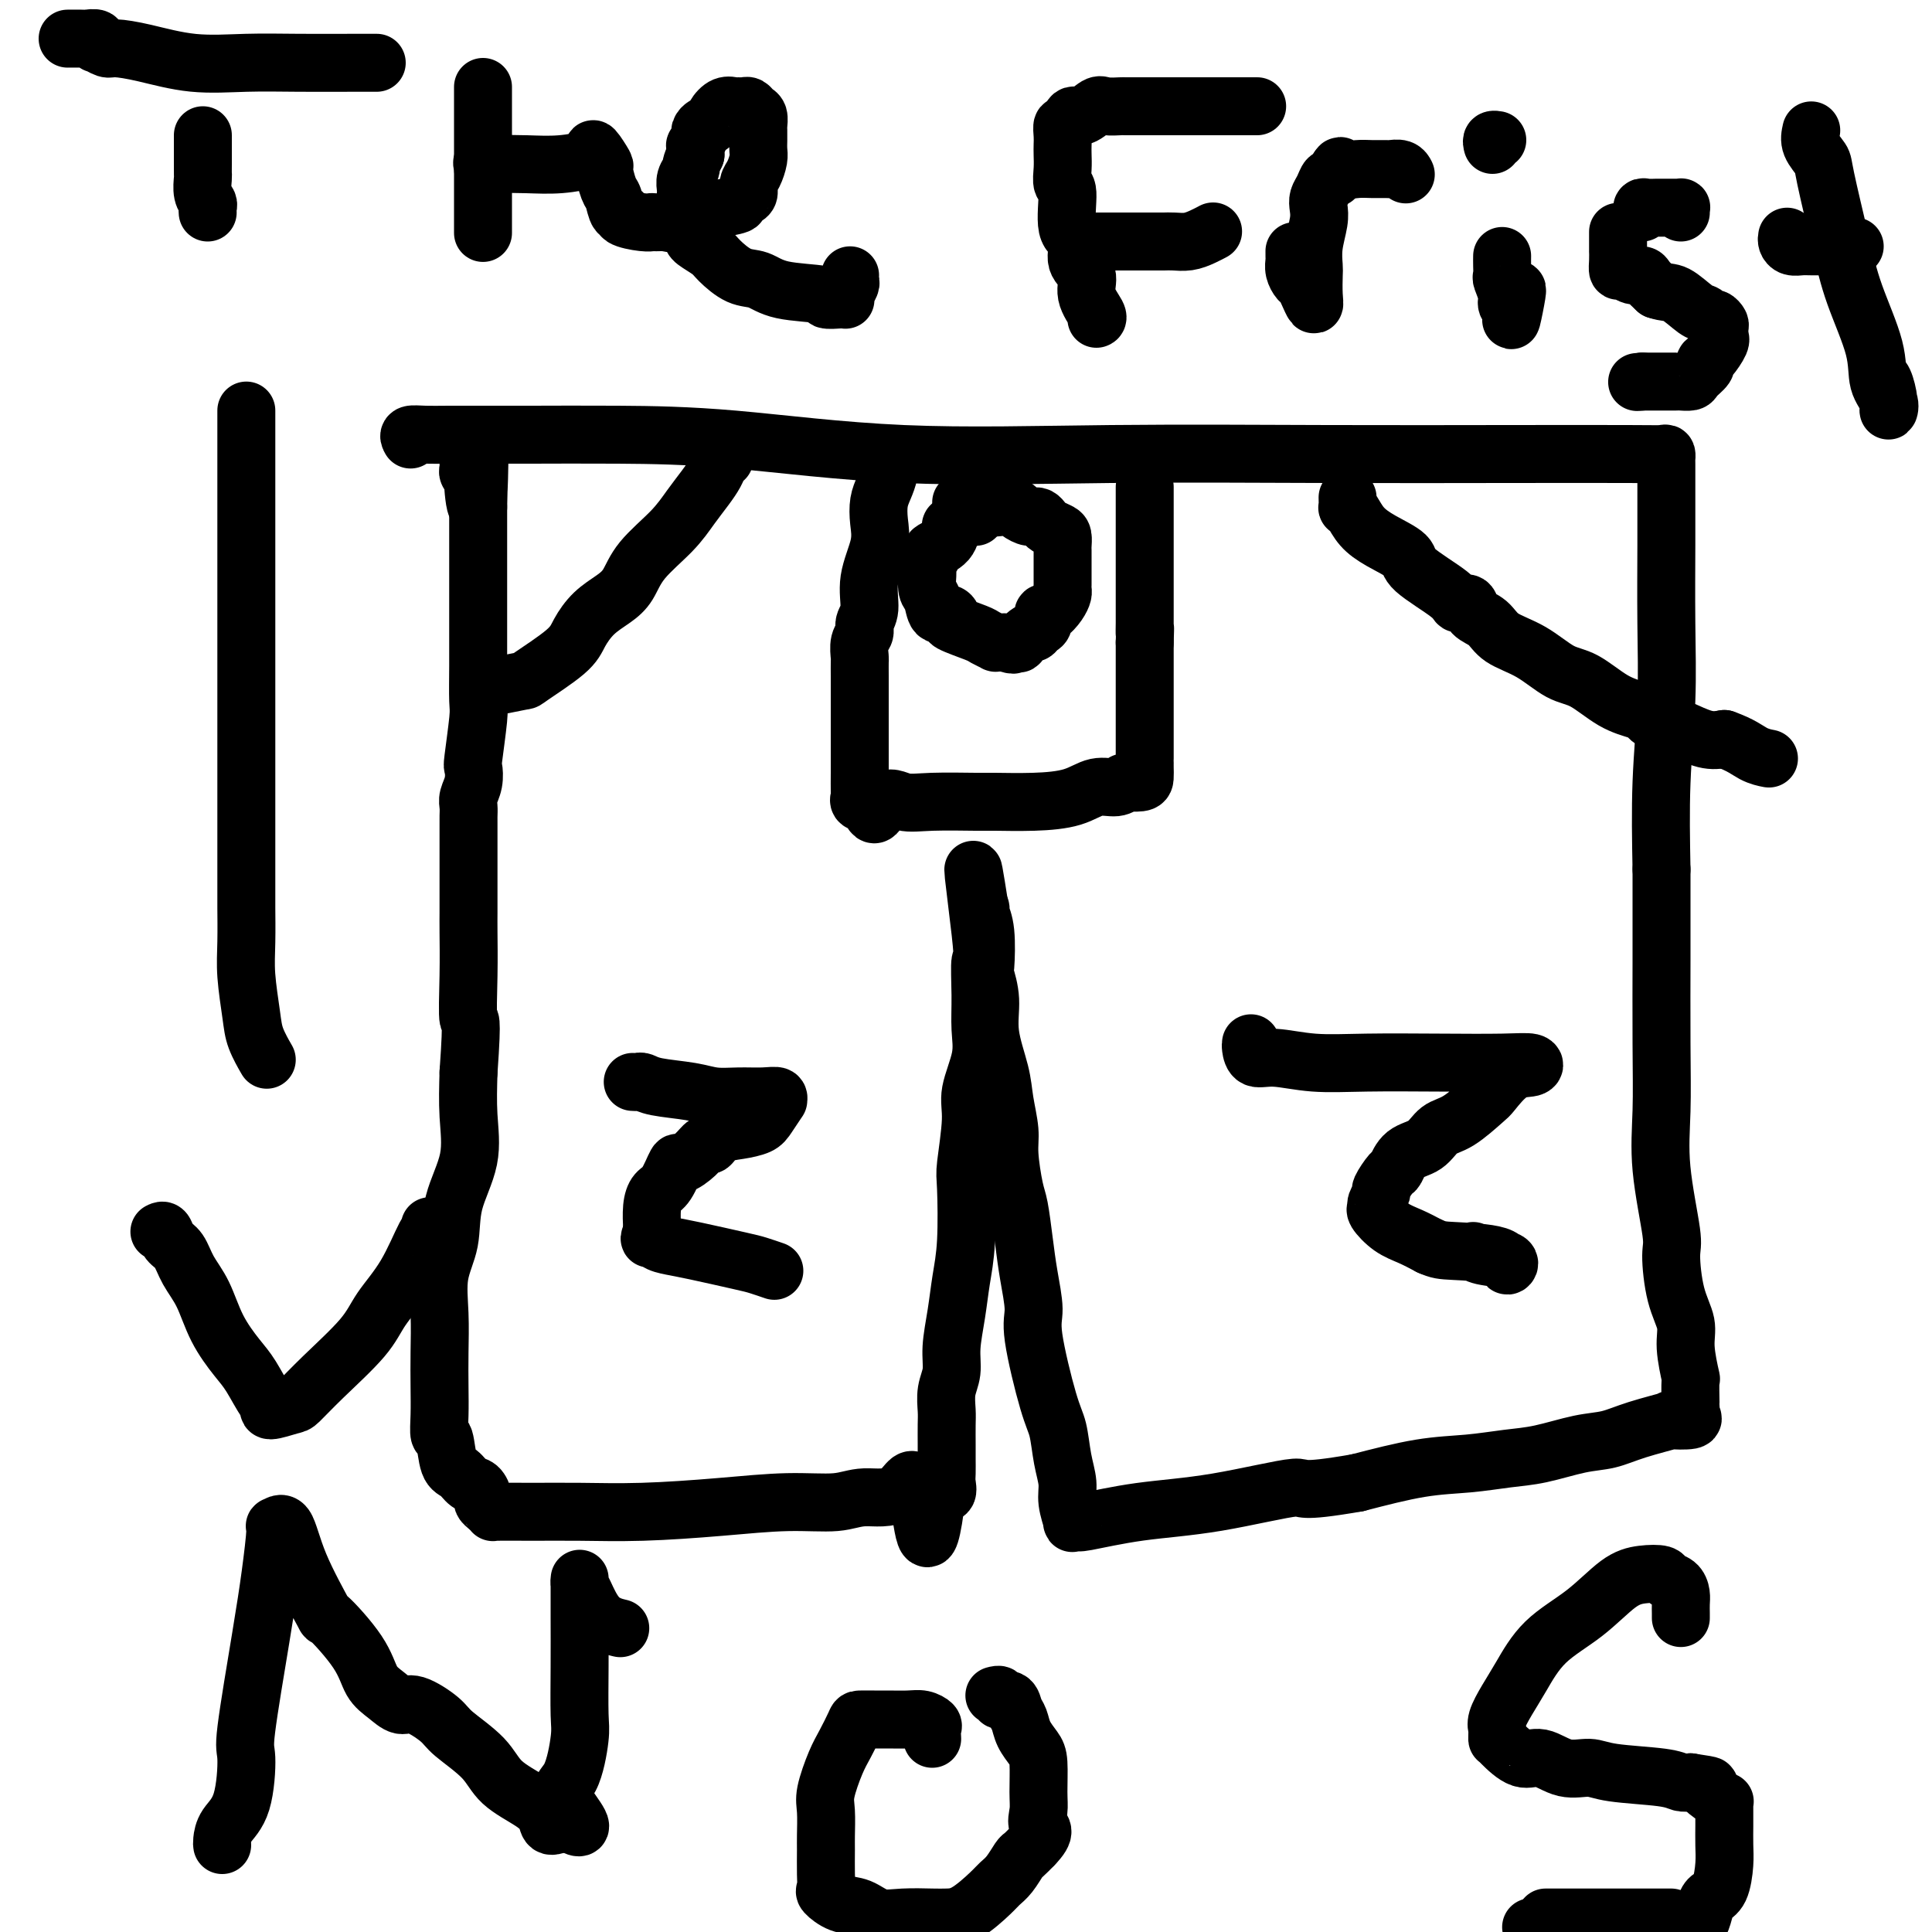
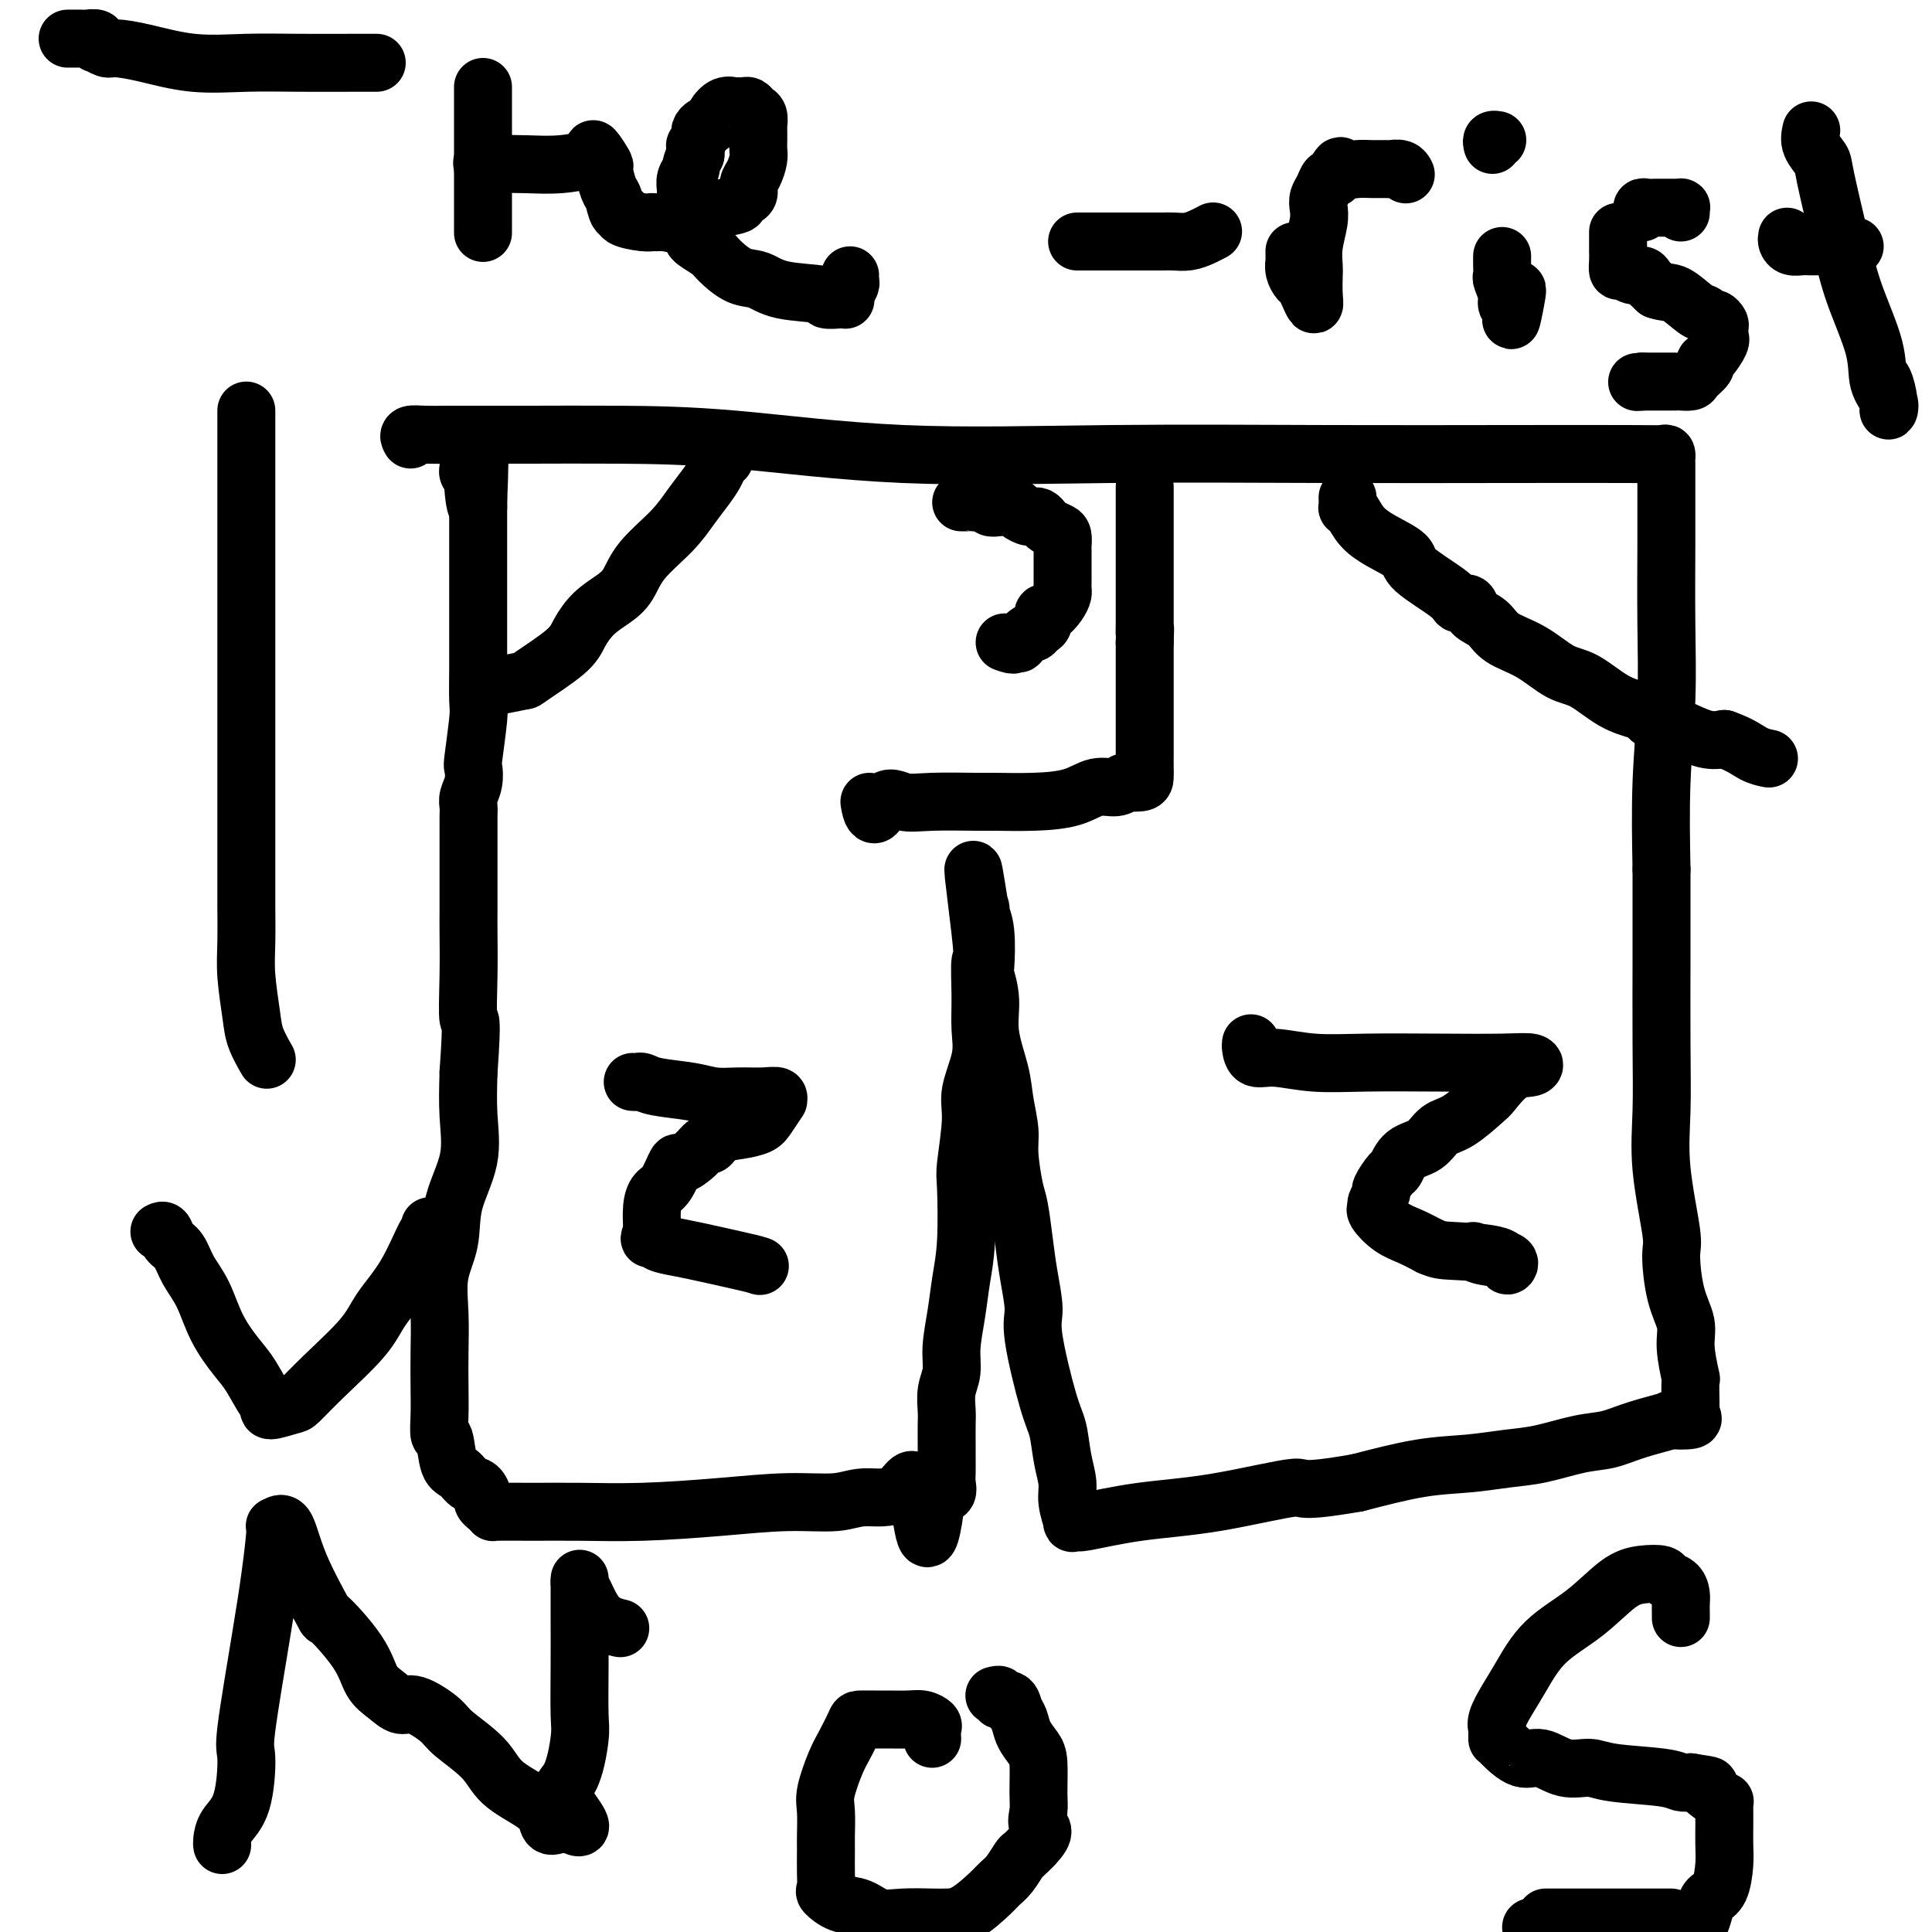
<svg xmlns="http://www.w3.org/2000/svg" viewBox="0 0 400 400" version="1.1">
  <g fill="none" stroke="#000000" stroke-width="12" stroke-linecap="round" stroke-linejoin="round">
    <path d="M85,91c-0.241,-0.423 -0.483,-0.845 0,-1c0.483,-0.155 1.689,-0.042 3,0c1.311,0.042 2.726,0.012 5,0c2.274,-0.012 5.407,-0.006 8,0c2.593,0.006 4.646,0.012 9,0c4.354,-0.012 11.009,-0.042 18,0c6.991,0.042 14.320,0.155 24,1c9.680,0.845 21.713,2.423 35,3c13.287,0.577 27.830,0.155 43,0c15.170,-0.155 30.969,-0.043 45,0c14.031,0.043 26.296,0.015 37,0c10.704,-0.015 19.849,-0.018 25,0c5.151,0.018 6.308,0.058 7,0c0.692,-0.058 0.917,-0.214 1,0c0.083,0.214 0.022,0.799 0,1c-0.022,0.201 -0.006,0.017 0,1c0.006,0.983 0.003,3.132 0,5c-0.003,1.868 -0.004,3.453 0,5c0.004,1.547 0.015,3.055 0,7c-0.015,3.945 -0.056,10.325 0,16c0.056,5.675 0.207,10.643 0,16c-0.207,5.357 -0.774,11.102 -1,17c-0.226,5.898 -0.113,11.949 0,18" />
    <path d="M344,180c0.002,16.766 0.008,15.679 0,19c-0.008,3.321 -0.031,11.048 0,17c0.031,5.952 0.115,10.128 0,14c-0.115,3.872 -0.429,7.442 0,12c0.429,4.558 1.603,10.106 2,13c0.397,2.894 0.019,3.134 0,5c-0.019,1.866 0.321,5.357 1,8c0.679,2.643 1.699,4.436 2,6c0.301,1.564 -0.115,2.898 0,5c0.115,2.102 0.763,4.973 1,6c0.237,1.027 0.064,0.212 0,1c-0.064,0.788 -0.018,3.181 0,4c0.018,0.819 0.009,0.066 0,0c-0.009,-0.066 -0.019,0.557 0,1c0.019,0.443 0.067,0.706 0,1c-0.067,0.294 -0.250,0.620 0,1c0.250,0.380 0.932,0.813 0,1c-0.932,0.187 -3.477,0.129 -4,0c-0.523,-0.129 0.977,-0.329 0,0c-0.977,0.329 -4.432,1.187 -7,2c-2.568,0.813 -4.248,1.580 -6,2c-1.752,0.420 -3.575,0.492 -6,1c-2.425,0.508 -5.451,1.451 -8,2c-2.549,0.549 -4.621,0.704 -7,1c-2.379,0.296 -5.063,0.734 -8,1c-2.937,0.266 -6.125,0.362 -10,1c-3.875,0.638 -8.438,1.819 -13,3" />
    <path d="M281,307c-12.862,2.234 -10.517,0.819 -13,1c-2.483,0.181 -9.794,1.956 -16,3c-6.206,1.044 -11.308,1.355 -16,2c-4.692,0.645 -8.974,1.625 -11,2c-2.026,0.375 -1.796,0.145 -2,0c-0.204,-0.145 -0.842,-0.206 -1,0c-0.158,0.206 0.165,0.680 0,0c-0.165,-0.680 -0.819,-2.515 -1,-4c-0.181,-1.485 0.112,-2.621 0,-4c-0.112,-1.379 -0.628,-3.002 -1,-5c-0.372,-1.998 -0.600,-4.371 -1,-6c-0.400,-1.629 -0.972,-2.516 -2,-6c-1.028,-3.484 -2.513,-9.567 -3,-13c-0.487,-3.433 0.025,-4.218 0,-6c-0.025,-1.782 -0.585,-4.563 -1,-7c-0.415,-2.437 -0.685,-4.530 -1,-7c-0.315,-2.470 -0.676,-5.317 -1,-7c-0.324,-1.683 -0.610,-2.200 -1,-4c-0.390,-1.800 -0.883,-4.881 -1,-7c-0.117,-2.119 0.141,-3.275 0,-5c-0.141,-1.725 -0.683,-4.018 -1,-6c-0.317,-1.982 -0.411,-3.653 -1,-6c-0.589,-2.347 -1.673,-5.369 -2,-8c-0.327,-2.631 0.105,-4.869 0,-7c-0.105,-2.131 -0.746,-4.155 -1,-5c-0.254,-0.845 -0.121,-0.511 0,-2c0.121,-1.489 0.228,-4.801 0,-7c-0.228,-2.199 -0.792,-3.284 -1,-4c-0.208,-0.716 -0.059,-1.062 0,-1c0.059,0.062 0.030,0.531 0,1" />
    <path d="M203,189c-2.939,-18.862 -0.785,-3.017 0,4c0.785,7.017 0.203,5.205 0,6c-0.203,0.795 -0.025,4.195 0,7c0.025,2.805 -0.102,5.014 0,7c0.102,1.986 0.434,3.750 0,6c-0.434,2.250 -1.632,4.988 -2,7c-0.368,2.012 0.094,3.299 0,6c-0.094,2.701 -0.746,6.817 -1,9c-0.254,2.183 -0.111,2.431 0,5c0.111,2.569 0.188,7.457 0,11c-0.188,3.543 -0.643,5.742 -1,8c-0.357,2.258 -0.618,4.576 -1,7c-0.382,2.424 -0.887,4.955 -1,7c-0.113,2.045 0.166,3.604 0,5c-0.166,1.396 -0.777,2.628 -1,4c-0.223,1.372 -0.060,2.885 0,4c0.060,1.115 0.016,1.831 0,3c-0.016,1.169 -0.003,2.790 0,4c0.003,1.210 -0.005,2.009 0,3c0.005,0.991 0.022,2.173 0,3c-0.022,0.827 -0.083,1.300 0,2c0.083,0.700 0.309,1.629 0,2c-0.309,0.371 -1.155,0.186 -2,0" />
    <path d="M194,309c-2.152,18.576 -3.031,5.015 -4,0c-0.969,-5.015 -2.029,-1.485 -4,0c-1.971,1.485 -4.853,0.923 -7,1c-2.147,0.077 -3.557,0.791 -6,1c-2.443,0.209 -5.918,-0.088 -10,0c-4.082,0.088 -8.772,0.559 -14,1c-5.228,0.441 -10.994,0.851 -16,1c-5.006,0.149 -9.253,0.037 -13,0c-3.747,-0.037 -6.994,0.001 -10,0c-3.006,-0.001 -5.772,-0.041 -7,0c-1.228,0.041 -0.920,0.162 -1,0c-0.080,-0.162 -0.549,-0.606 -1,-1c-0.451,-0.394 -0.883,-0.739 -1,-1c-0.117,-0.261 0.081,-0.437 0,-1c-0.081,-0.563 -0.441,-1.514 -1,-2c-0.559,-0.486 -1.316,-0.506 -2,-1c-0.684,-0.494 -1.293,-1.463 -2,-2c-0.707,-0.537 -1.510,-0.641 -2,-2c-0.490,-1.359 -0.667,-3.974 -1,-5c-0.333,-1.026 -0.821,-0.463 -1,-1c-0.179,-0.537 -0.050,-2.175 0,-4c0.050,-1.825 0.021,-3.836 0,-6c-0.021,-2.164 -0.033,-4.480 0,-7c0.033,-2.520 0.111,-5.244 0,-8c-0.111,-2.756 -0.412,-5.542 0,-8c0.412,-2.458 1.536,-4.587 2,-7c0.464,-2.413 0.269,-5.111 1,-8c0.731,-2.889 2.389,-5.970 3,-9c0.611,-3.030 0.175,-6.009 0,-9c-0.175,-2.991 -0.087,-5.996 0,-9" />
    <path d="M97,222c0.928,-13.061 0.249,-10.215 0,-11c-0.249,-0.785 -0.067,-5.201 0,-9c0.067,-3.799 0.018,-6.982 0,-9c-0.018,-2.018 -0.005,-2.872 0,-4c0.005,-1.128 0.001,-2.530 0,-4c-0.001,-1.470 -0.000,-3.008 0,-4c0.000,-0.992 0.000,-1.438 0,-2c-0.000,-0.562 -0.000,-1.238 0,-2c0.000,-0.762 0.000,-1.608 0,-2c-0.000,-0.392 -0.001,-0.331 0,-1c0.001,-0.669 0.004,-2.068 0,-3c-0.004,-0.932 -0.015,-1.396 0,-2c0.015,-0.604 0.056,-1.349 0,-2c-0.056,-0.651 -0.207,-1.207 0,-2c0.207,-0.793 0.774,-1.822 1,-3c0.226,-1.178 0.113,-2.505 0,-3c-0.113,-0.495 -0.226,-0.159 0,-2c0.226,-1.841 0.793,-5.860 1,-8c0.207,-2.140 0.056,-2.401 0,-4c-0.056,-1.599 -0.015,-4.535 0,-7c0.015,-2.465 0.004,-4.457 0,-6c-0.004,-1.543 -0.001,-2.635 0,-4c0.001,-1.365 0.000,-3.004 0,-5c-0.000,-1.996 -0.000,-4.350 0,-6c0.000,-1.650 0.000,-2.596 0,-3c-0.000,-0.404 -0.000,-0.266 0,-1c0.000,-0.734 0.000,-2.341 0,-3c-0.000,-0.659 -0.000,-0.370 0,-1c0.000,-0.630 0.000,-2.180 0,-3c-0.000,-0.820 -0.000,-0.910 0,-1" />
    <path d="M99,105c0.374,-18.461 0.311,-6.112 0,-2c-0.311,4.112 -0.868,-0.012 -1,-2c-0.132,-1.988 0.161,-1.839 0,-2c-0.161,-0.161 -0.775,-0.631 -1,-1c-0.225,-0.369 -0.061,-0.638 0,-1c0.061,-0.362 0.017,-0.818 0,-1c-0.017,-0.182 -0.009,-0.091 0,0" />
    <path d="M102,142c-0.135,0.117 -0.269,0.234 1,0c1.269,-0.234 3.942,-0.818 5,-1c1.058,-0.182 0.503,0.037 2,-1c1.497,-1.037 5.048,-3.329 7,-5c1.952,-1.671 2.305,-2.721 3,-4c0.695,-1.279 1.733,-2.788 3,-4c1.267,-1.212 2.765,-2.126 4,-3c1.235,-0.874 2.207,-1.707 3,-3c0.793,-1.293 1.406,-3.046 3,-5c1.594,-1.954 4.167,-4.110 6,-6c1.833,-1.890 2.926,-3.515 4,-5c1.074,-1.485 2.130,-2.829 3,-4c0.870,-1.171 1.553,-2.170 2,-3c0.447,-0.830 0.659,-1.493 1,-2c0.341,-0.507 0.812,-0.859 1,-1c0.188,-0.141 0.094,-0.070 0,0" />
    <path d="M279,103c0.020,0.856 0.040,1.713 0,2c-0.040,0.287 -0.139,0.006 0,0c0.139,-0.006 0.518,0.264 1,1c0.482,0.736 1.068,1.937 2,3c0.932,1.063 2.209,1.988 4,3c1.791,1.012 4.095,2.112 5,3c0.905,0.888 0.412,1.565 2,3c1.588,1.435 5.258,3.629 7,5c1.742,1.371 1.555,1.918 2,2c0.445,0.082 1.520,-0.300 2,0c0.480,0.300 0.364,1.282 1,2c0.636,0.718 2.023,1.173 3,2c0.977,0.827 1.544,2.025 3,3c1.456,0.975 3.801,1.728 6,3c2.199,1.272 4.253,3.062 6,4c1.747,0.938 3.187,1.025 5,2c1.813,0.975 3.998,2.839 6,4c2.002,1.161 3.822,1.619 5,2c1.178,0.381 1.715,0.684 2,1c0.285,0.316 0.320,0.646 1,1c0.680,0.354 2.007,0.734 3,1c0.993,0.266 1.652,0.418 3,1c1.348,0.582 3.385,1.595 5,2c1.615,0.405 2.807,0.203 4,0" />
    <path d="M357,153c3.500,1.238 4.750,2.333 6,3c1.250,0.667 2.500,0.905 3,1c0.500,0.095 0.250,0.048 0,0" />
    <path d="M46,382c-0.032,-0.165 -0.064,-0.330 0,-1c0.064,-0.670 0.223,-1.844 1,-3c0.777,-1.156 2.172,-2.292 3,-5c0.828,-2.708 1.088,-6.986 1,-9c-0.088,-2.014 -0.522,-1.764 0,-6c0.522,-4.236 2.002,-12.958 3,-19c0.998,-6.042 1.513,-9.403 2,-13c0.487,-3.597 0.945,-7.431 1,-9c0.055,-1.569 -0.292,-0.875 0,-1c0.292,-0.125 1.223,-1.070 2,0c0.777,1.070 1.401,4.156 3,8c1.599,3.844 4.175,8.447 5,10c0.825,1.553 -0.099,0.056 1,1c1.099,0.944 4.220,4.327 6,7c1.780,2.673 2.217,4.634 3,6c0.783,1.366 1.911,2.135 3,3c1.089,0.865 2.140,1.826 3,2c0.860,0.174 1.529,-0.439 3,0c1.471,0.439 3.745,1.930 5,3c1.255,1.070 1.492,1.718 3,3c1.508,1.282 4.286,3.199 6,5c1.714,1.801 2.363,3.485 4,5c1.637,1.515 4.264,2.860 6,4c1.736,1.140 2.583,2.076 3,3c0.417,0.924 0.405,1.835 1,2c0.595,0.165 1.798,-0.418 3,-1" />
    <path d="M117,377c6.160,3.766 1.559,-1.318 0,-4c-1.559,-2.682 -0.078,-2.963 1,-5c1.078,-2.037 1.753,-5.831 2,-8c0.247,-2.169 0.066,-2.711 0,-5c-0.066,-2.289 -0.018,-6.323 0,-10c0.018,-3.677 0.007,-6.996 0,-10c-0.007,-3.004 -0.009,-5.692 0,-7c0.009,-1.308 0.027,-1.237 0,-1c-0.027,0.237 -0.101,0.638 0,1c0.101,0.362 0.378,0.685 1,2c0.622,1.315 1.591,3.623 3,5c1.409,1.377 3.260,1.822 4,2c0.740,0.178 0.370,0.089 0,0" />
    <path d="M193,360c-0.044,-0.762 -0.087,-1.525 0,-2c0.087,-0.475 0.306,-0.663 0,-1c-0.306,-0.337 -1.136,-0.822 -2,-1c-0.864,-0.178 -1.761,-0.047 -3,0c-1.239,0.047 -2.822,0.011 -4,0c-1.178,-0.011 -1.953,0.003 -3,0c-1.047,-0.003 -2.365,-0.023 -3,0c-0.635,0.023 -0.587,0.090 -1,1c-0.413,0.910 -1.288,2.663 -2,4c-0.712,1.337 -1.263,2.256 -2,4c-0.737,1.744 -1.662,4.311 -2,6c-0.338,1.689 -0.090,2.498 0,4c0.090,1.502 0.022,3.697 0,5c-0.022,1.303 0.002,1.715 0,3c-0.002,1.285 -0.031,3.442 0,5c0.031,1.558 0.121,2.516 0,3c-0.121,0.484 -0.454,0.494 0,1c0.454,0.506 1.693,1.509 3,2c1.307,0.491 2.681,0.471 4,1c1.319,0.529 2.585,1.606 4,2c1.415,0.394 2.981,0.106 5,0c2.019,-0.106 4.491,-0.031 6,0c1.509,0.031 2.056,0.018 3,0c0.944,-0.018 2.284,-0.040 4,-1c1.716,-0.960 3.807,-2.858 5,-4c1.193,-1.142 1.488,-1.527 2,-2c0.512,-0.473 1.240,-1.034 2,-2c0.760,-0.966 1.551,-2.337 2,-3c0.449,-0.663 0.557,-0.618 1,-1c0.443,-0.382 1.222,-1.191 2,-2" />
    <path d="M214,382c3.011,-3.086 1.537,-3.301 1,-4c-0.537,-0.699 -0.137,-1.881 0,-3c0.137,-1.119 0.009,-2.177 0,-4c-0.009,-1.823 0.099,-4.413 0,-6c-0.099,-1.587 -0.407,-2.170 -1,-3c-0.593,-0.830 -1.473,-1.906 -2,-3c-0.527,-1.094 -0.700,-2.206 -1,-3c-0.300,-0.794 -0.725,-1.271 -1,-2c-0.275,-0.729 -0.400,-1.712 -1,-2c-0.600,-0.288 -1.676,0.119 -2,0c-0.324,-0.119 0.105,-0.763 0,-1c-0.105,-0.237 -0.744,-0.068 -1,0c-0.256,0.068 -0.128,0.034 0,0" />
    <path d="M348,335c0.004,-0.242 0.008,-0.484 0,-1c-0.008,-0.516 -0.027,-1.305 0,-2c0.027,-0.695 0.101,-1.297 0,-2c-0.101,-0.703 -0.377,-1.506 -1,-2c-0.623,-0.494 -1.594,-0.678 -2,-1c-0.406,-0.322 -0.246,-0.781 -1,-1c-0.754,-0.219 -2.421,-0.198 -4,0c-1.579,0.198 -3.070,0.572 -5,2c-1.930,1.428 -4.300,3.909 -7,6c-2.700,2.091 -5.728,3.793 -8,6c-2.272,2.207 -3.786,4.920 -5,7c-1.214,2.080 -2.129,3.528 -3,5c-0.871,1.472 -1.698,2.969 -2,4c-0.302,1.031 -0.081,1.597 0,2c0.081,0.403 0.020,0.642 0,1c-0.020,0.358 0.002,0.836 0,1c-0.002,0.164 -0.028,0.013 0,0c0.028,-0.013 0.111,0.111 1,1c0.889,0.889 2.584,2.542 4,3c1.416,0.458 2.553,-0.281 4,0c1.447,0.281 3.203,1.582 5,2c1.797,0.418 3.636,-0.045 5,0c1.364,0.045 2.252,0.600 5,1c2.748,0.400 7.355,0.646 10,1c2.645,0.354 3.327,0.815 4,1c0.673,0.185 1.336,0.092 2,0" />
    <path d="M350,369c5.985,0.895 3.446,0.631 3,1c-0.446,0.369 1.201,1.369 2,2c0.799,0.631 0.750,0.894 1,1c0.250,0.106 0.799,0.057 1,0c0.201,-0.057 0.054,-0.122 0,0c-0.054,0.122 -0.014,0.432 0,1c0.014,0.568 0.002,1.395 0,2c-0.002,0.605 0.007,0.988 0,2c-0.007,1.012 -0.029,2.654 0,4c0.029,1.346 0.110,2.396 0,4c-0.110,1.604 -0.411,3.761 -1,5c-0.589,1.239 -1.467,1.562 -2,2c-0.533,0.438 -0.720,0.993 -1,2c-0.280,1.007 -0.654,2.466 -1,3c-0.346,0.534 -0.663,0.142 -1,0c-0.337,-0.142 -0.694,-0.035 -1,0c-0.306,0.035 -0.563,-0.002 -1,0c-0.437,0.002 -1.055,0.042 -2,0c-0.945,-0.042 -2.216,-0.165 -4,0c-1.784,0.165 -4.081,0.619 -6,1c-1.919,0.381 -3.459,0.691 -5,1" />
    <path d="M317,399c0.000,0.000 0.000,0.000 0,0c0.000,0.000 0.000,0.000 0,0" />
    <path d="M320,397c0.303,0.000 0.606,0.000 1,0c0.394,0.000 0.879,0.000 1,0c0.121,0.000 -0.123,0.000 0,0c0.123,-0.000 0.614,0.000 1,0c0.386,0.000 0.667,0.000 1,0c0.333,0.000 0.719,0.000 1,0c0.281,0.000 0.456,0.000 1,0c0.544,0.000 1.455,0.000 3,0c1.545,0.000 3.723,0.000 5,0c1.277,0.000 1.652,0.000 3,0c1.348,0.000 3.668,0.000 5,0c1.332,-0.000 1.677,0.000 2,0c0.323,0.000 0.626,0.000 1,0c0.374,0.000 0.821,0.000 1,0c0.179,0.000 0.089,0.000 0,0" />
    <path d="M259,216c-0.040,0.188 -0.080,0.376 0,1c0.080,0.624 0.279,1.684 1,2c0.721,0.316 1.962,-0.111 4,0c2.038,0.111 4.872,0.761 8,1c3.128,0.239 6.550,0.068 11,0c4.450,-0.068 9.927,-0.032 15,0c5.073,0.032 9.741,0.061 13,0c3.259,-0.061 5.108,-0.212 6,0c0.892,0.212 0.826,0.789 0,1c-0.826,0.211 -2.413,0.058 -4,1c-1.587,0.942 -3.175,2.981 -4,4c-0.825,1.019 -0.885,1.020 -2,2c-1.115,0.980 -3.283,2.939 -5,4c-1.717,1.061 -2.984,1.224 -4,2c-1.016,0.776 -1.783,2.166 -3,3c-1.217,0.834 -2.885,1.111 -4,2c-1.115,0.889 -1.676,2.388 -2,3c-0.324,0.612 -0.412,0.335 -1,1c-0.588,0.665 -1.676,2.270 -2,3c-0.324,0.730 0.118,0.583 0,1c-0.118,0.417 -0.794,1.396 -1,2c-0.206,0.604 0.058,0.833 0,1c-0.058,0.167 -0.438,0.272 0,1c0.438,0.728 1.695,2.081 3,3c1.305,0.919 2.659,1.406 4,2c1.341,0.594 2.671,1.297 4,2" />
    <path d="M296,258c1.851,0.821 2.479,0.872 5,1c2.521,0.128 6.935,0.332 9,1c2.065,0.668 1.783,1.801 2,2c0.217,0.199 0.935,-0.534 0,-1c-0.935,-0.466 -3.521,-0.664 -5,-1c-1.479,-0.336 -1.851,-0.810 -2,-1c-0.149,-0.190 -0.074,-0.095 0,0" />
    <path d="M131,224c0.352,0.024 0.704,0.049 1,0c0.296,-0.049 0.535,-0.171 1,0c0.465,0.171 1.156,0.635 3,1c1.844,0.365 4.842,0.633 7,1c2.158,0.367 3.478,0.835 5,1c1.522,0.165 3.247,0.028 5,0c1.753,-0.028 3.535,0.055 5,0c1.465,-0.055 2.612,-0.246 3,0c0.388,0.246 0.015,0.931 0,1c-0.015,0.069 0.326,-0.477 0,0c-0.326,0.477 -1.320,1.978 -2,3c-0.680,1.022 -1.046,1.565 -2,2c-0.954,0.435 -2.495,0.763 -4,1c-1.505,0.237 -2.974,0.384 -4,1c-1.026,0.616 -1.608,1.703 -2,2c-0.392,0.297 -0.594,-0.194 -1,0c-0.406,0.194 -1.015,1.073 -2,2c-0.985,0.927 -2.345,1.902 -3,2c-0.655,0.098 -0.606,-0.681 -1,0c-0.394,0.681 -1.230,2.823 -2,4c-0.770,1.177 -1.474,1.388 -2,2c-0.526,0.612 -0.872,1.626 -1,3c-0.128,1.374 -0.036,3.107 0,4c0.036,0.893 0.018,0.947 0,1" />
-     <path d="M135,255c-0.952,2.346 -0.333,1.210 0,1c0.333,-0.210 0.381,0.507 1,1c0.619,0.493 1.809,0.763 3,1c1.191,0.237 2.383,0.442 5,1c2.617,0.558 6.660,1.469 9,2c2.340,0.531 2.976,0.681 4,1c1.024,0.319 2.435,0.805 3,1c0.565,0.195 0.282,0.097 0,0" />
-     <path d="M202,107c-0.257,-0.077 -0.514,-0.155 -1,0c-0.486,0.155 -1.199,0.542 -2,1c-0.801,0.458 -1.688,0.987 -2,1c-0.312,0.013 -0.049,-0.491 0,0c0.049,0.491 -0.116,1.977 -1,3c-0.884,1.023 -2.486,1.584 -3,2c-0.514,0.416 0.059,0.687 0,1c-0.059,0.313 -0.749,0.668 -1,1c-0.251,0.332 -0.064,0.640 0,1c0.064,0.360 0.005,0.774 0,1c-0.005,0.226 0.043,0.266 0,1c-0.043,0.734 -0.178,2.161 0,3c0.178,0.839 0.670,1.088 1,2c0.330,0.912 0.498,2.486 1,3c0.502,0.514 1.337,-0.031 2,0c0.663,0.031 1.152,0.639 1,1c-0.152,0.361 -0.945,0.475 0,1c0.945,0.525 3.629,1.461 5,2c1.371,0.539 1.428,0.680 2,1c0.572,0.320 1.658,0.818 2,1c0.342,0.182 -0.062,0.049 0,0c0.062,-0.049 0.589,-0.014 1,0c0.411,0.014 0.705,0.007 1,0" />
+     <path d="M135,255c-0.952,2.346 -0.333,1.210 0,1c0.333,-0.210 0.381,0.507 1,1c0.619,0.493 1.809,0.763 3,1c1.191,0.237 2.383,0.442 5,1c2.617,0.558 6.660,1.469 9,2c2.340,0.531 2.976,0.681 4,1c0.565,0.195 0.282,0.097 0,0" />
    <path d="M208,133c2.550,0.937 1.926,0.280 2,0c0.074,-0.280 0.846,-0.184 1,0c0.154,0.184 -0.309,0.454 0,0c0.309,-0.454 1.389,-1.632 2,-2c0.611,-0.368 0.754,0.075 1,0c0.246,-0.075 0.594,-0.667 1,-1c0.406,-0.333 0.869,-0.408 1,-1c0.131,-0.592 -0.070,-1.703 0,-2c0.070,-0.297 0.411,0.219 1,0c0.589,-0.219 1.426,-1.172 2,-2c0.574,-0.828 0.886,-1.531 1,-2c0.114,-0.469 0.031,-0.703 0,-1c-0.031,-0.297 -0.008,-0.657 0,-1c0.008,-0.343 0.002,-0.668 0,-1c-0.002,-0.332 -0.001,-0.670 0,-1c0.001,-0.330 0.000,-0.651 0,-1c-0.000,-0.349 0.001,-0.727 0,-1c-0.001,-0.273 -0.002,-0.440 0,-1c0.002,-0.560 0.008,-1.512 0,-2c-0.008,-0.488 -0.029,-0.512 0,-1c0.029,-0.488 0.110,-1.441 0,-2c-0.110,-0.559 -0.411,-0.724 -1,-1c-0.589,-0.276 -1.467,-0.662 -2,-1c-0.533,-0.338 -0.720,-0.630 -1,-1c-0.280,-0.370 -0.651,-0.820 -1,-1c-0.349,-0.180 -0.674,-0.090 -1,0" />
    <path d="M214,107c-0.884,-0.419 -0.594,0.032 -1,0c-0.406,-0.032 -1.508,-0.548 -2,-1c-0.492,-0.452 -0.374,-0.839 -1,-1c-0.626,-0.161 -1.995,-0.096 -3,0c-1.005,0.096 -1.645,0.222 -2,0c-0.355,-0.222 -0.423,-0.791 -1,-1c-0.577,-0.209 -1.661,-0.056 -2,0c-0.339,0.056 0.067,0.015 0,0c-0.067,-0.015 -0.605,-0.004 -1,0c-0.395,0.004 -0.645,0.001 -1,0c-0.355,-0.001 -0.816,-0.000 -1,0c-0.184,0.000 -0.092,0.000 0,0" />
-     <path d="M184,96c-0.023,-0.153 -0.045,-0.306 0,0c0.045,0.306 0.158,1.072 0,2c-0.158,0.928 -0.586,2.017 -1,3c-0.414,0.983 -0.814,1.859 -1,3c-0.186,1.141 -0.159,2.546 0,4c0.159,1.454 0.450,2.956 0,5c-0.450,2.044 -1.641,4.629 -2,7c-0.359,2.371 0.114,4.527 0,6c-0.114,1.473 -0.815,2.263 -1,3c-0.185,0.737 0.147,1.422 0,2c-0.147,0.578 -0.771,1.050 -1,2c-0.229,0.950 -0.061,2.377 0,3c0.061,0.623 0.016,0.444 0,1c-0.016,0.556 -0.004,1.849 0,3c0.004,1.151 0.001,2.159 0,3c-0.001,0.841 -0.000,1.515 0,2c0.000,0.485 -0.000,0.782 0,2c0.000,1.218 0.000,3.359 0,5c-0.000,1.641 -0.002,2.783 0,4c0.002,1.217 0.006,2.508 0,4c-0.006,1.492 -0.022,3.183 0,4c0.022,0.817 0.083,0.758 0,1c-0.083,0.242 -0.309,0.783 0,1c0.309,0.217 1.155,0.108 2,0" />
    <path d="M180,166c0.807,5.105 1.825,1.368 3,0c1.175,-1.368 2.506,-0.366 4,0c1.494,0.366 3.151,0.096 6,0c2.849,-0.096 6.890,-0.020 9,0c2.110,0.020 2.287,-0.018 4,0c1.713,0.018 4.960,0.092 8,0c3.040,-0.092 5.873,-0.350 8,-1c2.127,-0.650 3.548,-1.691 5,-2c1.452,-0.309 2.935,0.114 4,0c1.065,-0.114 1.711,-0.765 2,-1c0.289,-0.235 0.221,-0.056 0,0c-0.221,0.056 -0.595,-0.013 0,0c0.595,0.013 2.159,0.109 3,0c0.841,-0.109 0.957,-0.422 1,-1c0.043,-0.578 0.011,-1.420 0,-2c-0.011,-0.580 -0.003,-0.899 0,-1c0.003,-0.101 0.001,0.016 0,0c-0.001,-0.016 -0.000,-0.163 0,-1c0.000,-0.837 0.000,-2.362 0,-3c-0.000,-0.638 -0.000,-0.388 0,-1c0.000,-0.612 0.000,-2.088 0,-3c-0.000,-0.912 -0.000,-1.262 0,-2c0.000,-0.738 0.000,-1.863 0,-3c-0.000,-1.137 -0.000,-2.284 0,-3c0.000,-0.716 0.000,-1.000 0,-2c-0.000,-1.000 -0.000,-2.714 0,-4c0.000,-1.286 0.000,-2.143 0,-3" />
    <path d="M237,133c0.155,-4.834 0.041,-2.420 0,-2c-0.041,0.420 -0.011,-1.153 0,-2c0.011,-0.847 0.003,-0.967 0,-2c-0.003,-1.033 -0.001,-2.977 0,-4c0.001,-1.023 0.000,-1.124 0,-2c-0.000,-0.876 -0.000,-2.526 0,-3c0.000,-0.474 0.000,0.228 0,0c-0.000,-0.228 -0.000,-1.384 0,-2c0.000,-0.616 0.000,-0.690 0,-1c-0.000,-0.310 -0.000,-0.857 0,-1c0.000,-0.143 0.000,0.117 0,0c-0.000,-0.117 -0.000,-0.610 0,-1c0.000,-0.390 0.000,-0.676 0,-1c-0.000,-0.324 -0.000,-0.685 0,-1c0.000,-0.315 0.000,-0.582 0,-1c-0.000,-0.418 -0.000,-0.986 0,-1c0.000,-0.014 0.000,0.527 0,0c-0.000,-0.527 -0.000,-2.120 0,-3c0.000,-0.880 0.000,-1.045 0,-1c-0.000,0.045 -0.000,0.301 0,0c0.000,-0.301 0.000,-1.158 0,-2c-0.000,-0.842 -0.000,-1.669 0,-2c0.000,-0.331 0.000,-0.165 0,0" />
-     <path d="M42,28c0.000,0.415 0.000,0.830 0,1c-0.000,0.170 -0.001,0.093 0,1c0.001,0.907 0.004,2.796 0,4c-0.004,1.204 -0.015,1.723 0,2c0.015,0.277 0.057,0.313 0,1c-0.057,0.687 -0.211,2.027 0,3c0.211,0.973 0.789,1.580 1,2c0.211,0.420 0.057,0.651 0,1c-0.057,0.349 -0.016,0.814 0,1c0.016,0.186 0.008,0.093 0,0" />
    <path d="M14,8c1.214,-0.009 2.429,-0.017 3,0c0.571,0.017 0.499,0.061 1,0c0.501,-0.061 1.574,-0.227 2,0c0.426,0.227 0.206,0.847 0,1c-0.206,0.153 -0.398,-0.162 0,0c0.398,0.162 1.386,0.800 2,1c0.614,0.200 0.854,-0.037 2,0c1.146,0.037 3.199,0.350 6,1c2.801,0.650 6.351,1.638 10,2c3.649,0.362 7.398,0.097 11,0c3.602,-0.097 7.056,-0.026 11,0c3.944,0.026 8.377,0.007 11,0c2.623,-0.007 3.437,-0.002 4,0c0.563,0.002 0.875,0.001 1,0c0.125,-0.001 0.062,-0.000 0,0" />
    <path d="M100,18c0.000,0.235 0.000,0.471 0,1c0.000,0.529 0.000,1.352 0,2c0.000,0.648 0.000,1.122 0,2c0.000,0.878 0.000,2.160 0,3c0.000,0.840 0.000,1.238 0,2c0.000,0.762 0.000,1.889 0,3c0.000,1.111 0.000,2.205 0,3c0.000,0.795 0.000,1.292 0,2c0.000,0.708 0.000,1.627 0,3c0.000,1.373 0.000,3.199 0,4c0.000,0.801 0.000,0.577 0,1c0.000,0.423 0.000,1.495 0,2c0.000,0.505 0.000,0.445 0,1c-0.000,0.555 0.000,1.725 0,1c0.000,-0.725 0.000,-3.346 0,-5c0.000,-1.654 -0.000,-2.340 0,-3c0.000,-0.660 0.000,-1.293 0,-2c0.000,-0.707 -0.000,-1.488 0,-2c0.000,-0.512 0.000,-0.756 0,-1" />
    <path d="M100,35c-0.108,-1.929 -0.379,-1.252 0,-1c0.379,0.252 1.409,0.080 3,0c1.591,-0.080 3.745,-0.067 6,0c2.255,0.067 4.612,0.187 7,0c2.388,-0.187 4.807,-0.681 6,-1c1.193,-0.319 1.160,-0.464 1,-1c-0.160,-0.536 -0.446,-1.463 0,-1c0.446,0.463 1.625,2.318 2,3c0.375,0.682 -0.052,0.192 0,1c0.052,0.808 0.585,2.913 1,4c0.415,1.087 0.713,1.157 1,2c0.287,0.843 0.565,2.461 1,3c0.435,0.539 1.029,0.001 1,0c-0.029,-0.001 -0.680,0.536 0,1c0.680,0.464 2.693,0.856 4,1c1.307,0.144 1.910,0.041 2,0c0.090,-0.041 -0.331,-0.019 0,0c0.331,0.019 1.414,0.034 2,0c0.586,-0.034 0.673,-0.117 1,0c0.327,0.117 0.892,0.433 2,0c1.108,-0.433 2.760,-1.617 4,-2c1.240,-0.383 2.069,0.033 3,0c0.931,-0.033 1.966,-0.517 3,-1" />
    <path d="M150,43c3.266,-0.639 2.930,-0.736 3,-1c0.070,-0.264 0.544,-0.693 1,-1c0.456,-0.307 0.893,-0.491 1,-1c0.107,-0.509 -0.115,-1.343 0,-2c0.115,-0.657 0.567,-1.136 1,-2c0.433,-0.864 0.848,-2.114 1,-3c0.152,-0.886 0.042,-1.407 0,-2c-0.042,-0.593 -0.014,-1.258 0,-2c0.014,-0.742 0.015,-1.562 0,-2c-0.015,-0.438 -0.045,-0.496 0,-1c0.045,-0.504 0.167,-1.456 0,-2c-0.167,-0.544 -0.621,-0.681 -1,-1c-0.379,-0.319 -0.682,-0.819 -1,-1c-0.318,-0.181 -0.652,-0.043 -1,0c-0.348,0.043 -0.709,-0.009 -1,0c-0.291,0.009 -0.511,0.078 -1,0c-0.489,-0.078 -1.245,-0.305 -2,0c-0.755,0.305 -1.508,1.141 -2,2c-0.492,0.859 -0.724,1.740 -1,2c-0.276,0.260 -0.596,-0.103 -1,0c-0.404,0.103 -0.893,0.672 -1,1c-0.107,0.328 0.167,0.417 0,1c-0.167,0.583 -0.777,1.661 -1,2c-0.223,0.339 -0.060,-0.063 0,0c0.060,0.063 0.017,0.589 0,1c-0.017,0.411 -0.009,0.705 0,1" />
    <path d="M144,32c-1.094,2.137 -0.829,2.479 -1,3c-0.171,0.521 -0.779,1.222 -1,2c-0.221,0.778 -0.056,1.634 0,2c0.056,0.366 0.002,0.244 0,1c-0.002,0.756 0.048,2.391 0,3c-0.048,0.609 -0.194,0.192 0,1c0.194,0.808 0.729,2.840 1,4c0.271,1.160 0.277,1.447 1,2c0.723,0.553 2.162,1.370 3,2c0.838,0.630 1.074,1.072 2,2c0.926,0.928 2.543,2.344 4,3c1.457,0.656 2.755,0.554 4,1c1.245,0.446 2.439,1.440 5,2c2.561,0.560 6.490,0.687 8,1c1.510,0.313 0.600,0.814 1,1c0.400,0.186 2.111,0.057 3,0c0.889,-0.057 0.956,-0.042 1,0c0.044,0.042 0.064,0.113 0,0c-0.064,-0.113 -0.213,-0.409 0,-1c0.213,-0.591 0.789,-1.478 1,-2c0.211,-0.522 0.057,-0.679 0,-1c-0.057,-0.321 -0.016,-0.806 0,-1c0.016,-0.194 0.008,-0.097 0,0" />
-     <path d="M260,22c0.248,0.000 0.497,0.000 0,0c-0.497,-0.000 -1.738,-0.000 -3,0c-1.262,0.000 -2.545,0.000 -4,0c-1.455,-0.000 -3.081,-0.000 -5,0c-1.919,0.000 -4.132,0.001 -6,0c-1.868,-0.001 -3.391,-0.002 -5,0c-1.609,0.002 -3.302,0.009 -4,0c-0.698,-0.009 -0.400,-0.033 -1,0c-0.600,0.033 -2.097,0.122 -3,0c-0.903,-0.122 -1.212,-0.455 -2,0c-0.788,0.455 -2.053,1.697 -3,2c-0.947,0.303 -1.574,-0.333 -2,0c-0.426,0.333 -0.650,1.636 -1,2c-0.350,0.364 -0.825,-0.209 -1,0c-0.175,0.209 -0.048,1.202 0,2c0.048,0.798 0.017,1.402 0,2c-0.017,0.598 -0.021,1.190 0,2c0.021,0.810 0.066,1.839 0,3c-0.066,1.161 -0.244,2.453 0,3c0.244,0.547 0.911,0.347 1,2c0.089,1.653 -0.399,5.158 0,7c0.399,1.842 1.684,2.021 2,3c0.316,0.979 -0.336,2.760 0,4c0.336,1.240 1.659,1.940 2,3c0.341,1.060 -0.300,2.480 0,4c0.300,1.520 1.542,3.140 2,4c0.458,0.860 0.131,0.960 0,1c-0.131,0.040 -0.065,0.020 0,0" />
    <path d="M223,50c0.131,0.000 0.262,0.000 1,0c0.738,-0.000 2.082,-0.000 3,0c0.918,0.000 1.411,0.000 3,0c1.589,-0.000 4.273,-0.000 6,0c1.727,0.000 2.496,0.001 3,0c0.504,-0.001 0.743,-0.003 1,0c0.257,0.003 0.531,0.011 1,0c0.469,-0.011 1.131,-0.042 2,0c0.869,0.042 1.944,0.155 3,0c1.056,-0.155 2.092,-0.580 3,-1c0.908,-0.420 1.688,-0.834 2,-1c0.312,-0.166 0.156,-0.083 0,0" />
    <path d="M268,52c-0.007,0.355 -0.013,0.709 0,1c0.013,0.291 0.046,0.517 0,1c-0.046,0.483 -0.171,1.223 0,2c0.171,0.777 0.638,1.590 1,2c0.362,0.410 0.619,0.418 1,1c0.381,0.582 0.887,1.740 1,2c0.113,0.260 -0.166,-0.376 0,0c0.166,0.376 0.775,1.764 1,2c0.225,0.236 0.064,-0.681 0,-2c-0.064,-1.319 -0.031,-3.039 0,-4c0.031,-0.961 0.060,-1.164 0,-2c-0.060,-0.836 -0.209,-2.307 0,-4c0.209,-1.693 0.777,-3.610 1,-5c0.223,-1.390 0.101,-2.252 0,-3c-0.101,-0.748 -0.181,-1.380 0,-2c0.181,-0.620 0.623,-1.227 1,-2c0.377,-0.773 0.689,-1.712 1,-2c0.311,-0.288 0.622,0.076 1,0c0.378,-0.076 0.822,-0.593 1,-1c0.178,-0.407 0.089,-0.703 0,-1" />
    <path d="M277,35c0.700,-1.238 0.448,-0.331 1,0c0.552,0.331 1.906,0.088 3,0c1.094,-0.088 1.929,-0.020 3,0c1.071,0.020 2.378,-0.009 3,0c0.622,0.009 0.558,0.054 1,0c0.442,-0.054 1.388,-0.207 2,0c0.612,0.207 0.889,0.773 1,1c0.111,0.227 0.055,0.113 0,0" />
    <path d="M311,53c-0.009,0.629 -0.017,1.257 0,2c0.017,0.743 0.061,1.600 0,2c-0.061,0.400 -0.226,0.343 0,1c0.226,0.657 0.844,2.027 1,3c0.156,0.973 -0.151,1.549 0,2c0.151,0.451 0.758,0.776 1,1c0.242,0.224 0.117,0.347 0,1c-0.117,0.653 -0.227,1.835 0,1c0.227,-0.835 0.792,-3.686 1,-5c0.208,-1.314 0.059,-1.090 0,-1c-0.059,0.090 -0.030,0.045 0,0" />
    <path d="M309,30c-0.111,-0.422 -0.222,-0.844 0,-1c0.222,-0.156 0.778,-0.044 1,0c0.222,0.044 0.111,0.022 0,0" />
    <path d="M335,48c0.000,0.373 0.000,0.746 0,1c-0.000,0.254 -0.001,0.387 0,1c0.001,0.613 0.002,1.704 0,2c-0.002,0.296 -0.009,-0.204 0,0c0.009,0.204 0.034,1.112 0,2c-0.034,0.888 -0.126,1.757 0,2c0.126,0.243 0.470,-0.139 1,0c0.530,0.139 1.245,0.800 2,1c0.755,0.200 1.549,-0.062 2,0c0.451,0.062 0.557,0.446 1,1c0.443,0.554 1.221,1.277 2,2" />
    <path d="M343,60c1.930,0.675 2.754,0.362 4,1c1.246,0.638 2.912,2.227 4,3c1.088,0.773 1.598,0.731 2,1c0.402,0.269 0.696,0.850 1,1c0.304,0.150 0.617,-0.132 1,0c0.383,0.132 0.836,0.677 1,1c0.164,0.323 0.037,0.423 0,1c-0.037,0.577 0.014,1.632 0,2c-0.014,0.368 -0.093,0.048 0,0c0.093,-0.048 0.358,0.176 0,1c-0.358,0.824 -1.337,2.249 -2,3c-0.663,0.751 -1.008,0.828 -1,1c0.008,0.172 0.371,0.438 0,1c-0.371,0.562 -1.475,1.418 -2,2c-0.525,0.582 -0.469,0.888 -1,1c-0.531,0.112 -1.648,0.030 -2,0c-0.352,-0.030 0.060,-0.008 0,0c-0.060,0.008 -0.594,0.002 -1,0c-0.406,-0.002 -0.685,-0.001 -1,0c-0.315,0.001 -0.664,0.000 -1,0c-0.336,-0.000 -0.657,-0.000 -1,0c-0.343,0.000 -0.708,0.000 -1,0c-0.292,-0.000 -0.512,-0.000 -1,0c-0.488,0.000 -1.244,0.000 -2,0" />
    <path d="M340,79c-1.833,0.167 -0.917,0.083 0,0" />
    <path d="M375,27c-0.216,0.962 -0.433,1.925 0,3c0.433,1.075 1.514,2.263 2,3c0.486,0.737 0.377,1.022 1,4c0.623,2.978 1.978,8.649 3,13c1.022,4.351 1.709,7.381 3,11c1.291,3.619 3.184,7.828 4,11c0.816,3.172 0.556,5.309 1,7c0.444,1.691 1.594,2.936 2,4c0.406,1.064 0.070,1.945 0,2c-0.070,0.055 0.126,-0.717 0,-2c-0.126,-1.283 -0.572,-3.076 -1,-4c-0.428,-0.924 -0.836,-0.978 -1,-1c-0.164,-0.022 -0.082,-0.011 0,0" />
    <path d="M370,49c-0.060,0.309 -0.121,0.619 0,1c0.121,0.381 0.422,0.834 1,1c0.578,0.166 1.433,0.044 2,0c0.567,-0.044 0.845,-0.012 2,0c1.155,0.012 3.185,0.003 4,0c0.815,-0.003 0.414,-0.001 1,0c0.586,0.001 2.158,0.000 3,0c0.842,-0.000 0.955,-0.000 1,0c0.045,0.000 0.023,0.000 0,0" />
    <path d="M348,44c-0.026,-0.423 -0.053,-0.845 0,-1c0.053,-0.155 0.184,-0.042 0,0c-0.184,0.042 -0.683,0.011 -1,0c-0.317,-0.011 -0.453,-0.004 -1,0c-0.547,0.004 -1.506,0.005 -2,0c-0.494,-0.005 -0.525,-0.015 -1,0c-0.475,0.015 -1.395,0.056 -2,0c-0.605,-0.056 -0.894,-0.207 -1,0c-0.106,0.207 -0.030,0.774 0,1c0.030,0.226 0.015,0.113 0,0" />
    <path d="M51,85c-0.000,2.739 -0.000,5.478 0,7c0.000,1.522 0.000,1.829 0,4c-0.000,2.171 -0.000,6.208 0,11c0.000,4.792 0.000,10.338 0,16c-0.000,5.662 -0.000,11.438 0,17c0.000,5.562 0.000,10.909 0,16c-0.000,5.091 -0.001,9.926 0,15c0.001,5.074 0.004,10.387 0,13c-0.004,2.613 -0.013,2.525 0,4c0.013,1.475 0.049,4.511 0,7c-0.049,2.489 -0.185,4.429 0,7c0.185,2.571 0.689,5.772 1,8c0.311,2.228 0.430,3.485 1,5c0.570,1.515 1.591,3.290 2,4c0.409,0.710 0.204,0.355 0,0" />
    <path d="M33,255c0.359,-0.191 0.718,-0.381 1,0c0.282,0.381 0.486,1.335 1,2c0.514,0.665 1.338,1.042 2,2c0.662,0.958 1.163,2.498 2,4c0.837,1.502 2.010,2.967 3,5c0.990,2.033 1.797,4.635 3,7c1.203,2.365 2.802,4.495 4,6c1.198,1.505 1.995,2.386 3,4c1.005,1.614 2.217,3.963 3,5c0.783,1.037 1.135,0.763 1,1c-0.135,0.237 -0.759,0.984 0,1c0.759,0.016 2.900,-0.699 4,-1c1.100,-0.301 1.157,-0.186 2,-1c0.843,-0.814 2.471,-2.555 5,-5c2.529,-2.445 5.960,-5.593 8,-8c2.040,-2.407 2.690,-4.074 4,-6c1.310,-1.926 3.279,-4.110 5,-7c1.721,-2.890 3.193,-6.486 4,-8c0.807,-1.514 0.948,-0.946 1,-1c0.052,-0.054 0.015,-0.730 0,-1c-0.015,-0.270 -0.007,-0.135 0,0" />
  </g>
</svg>